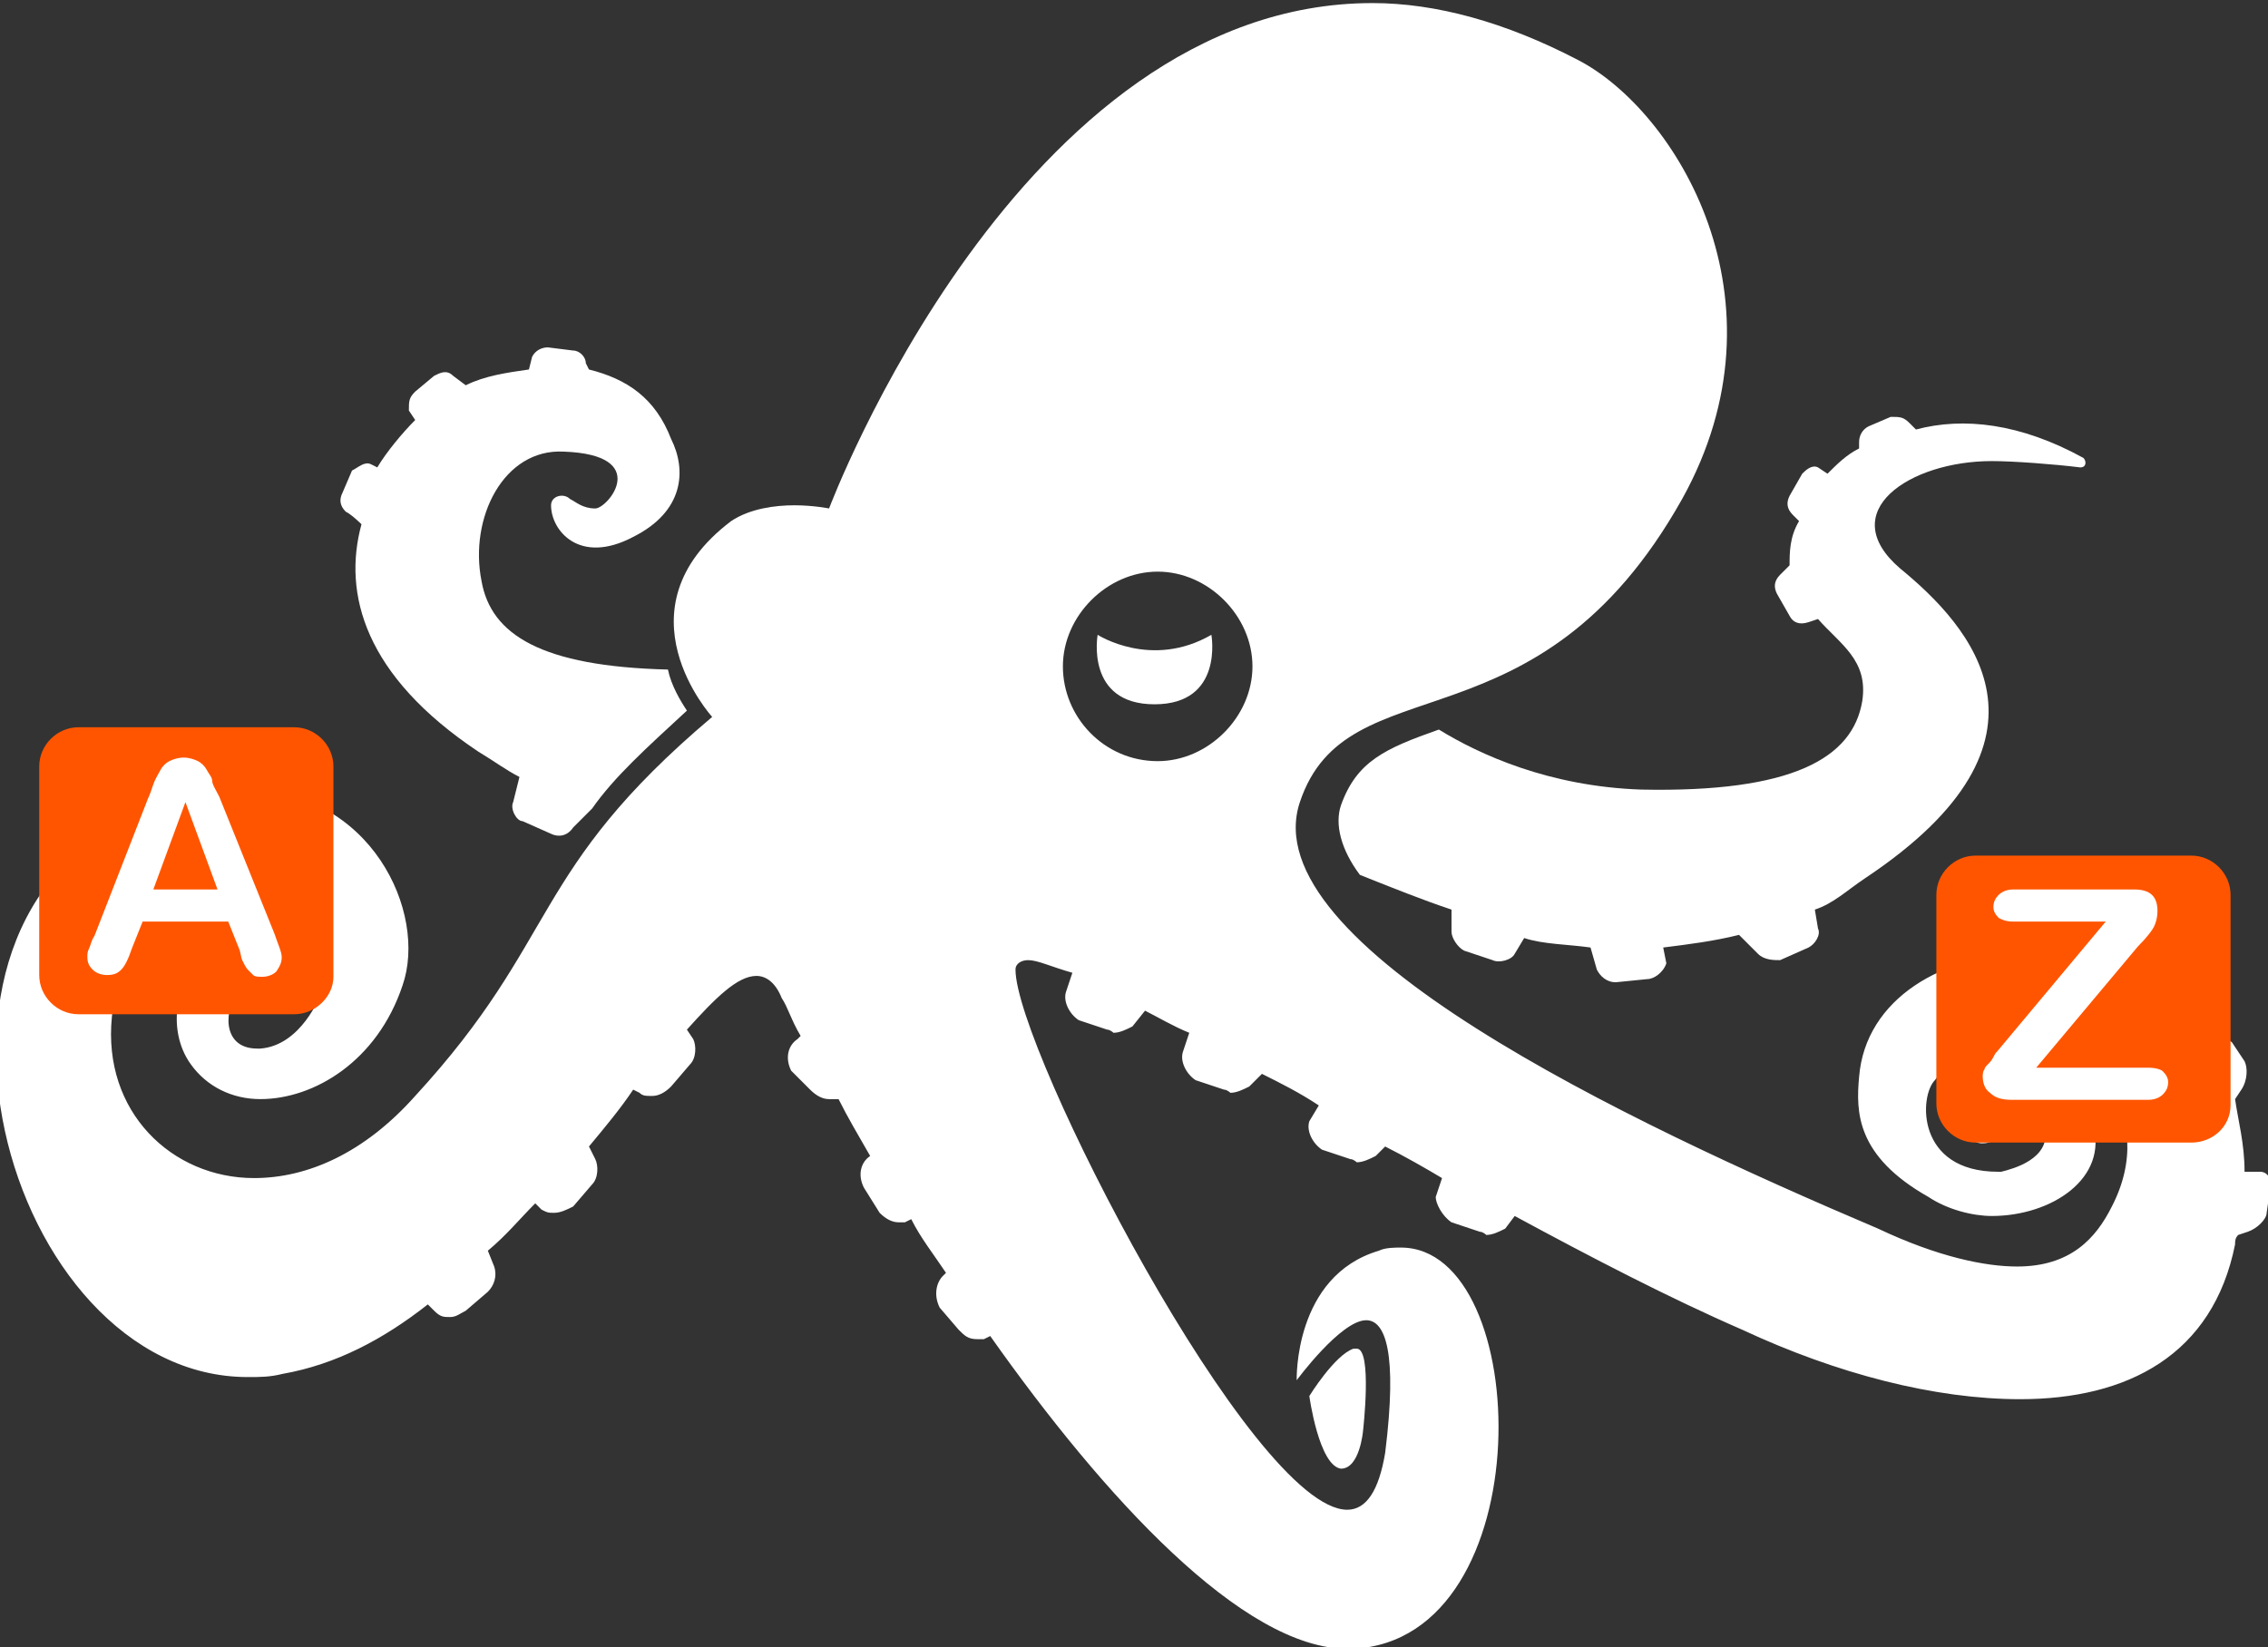
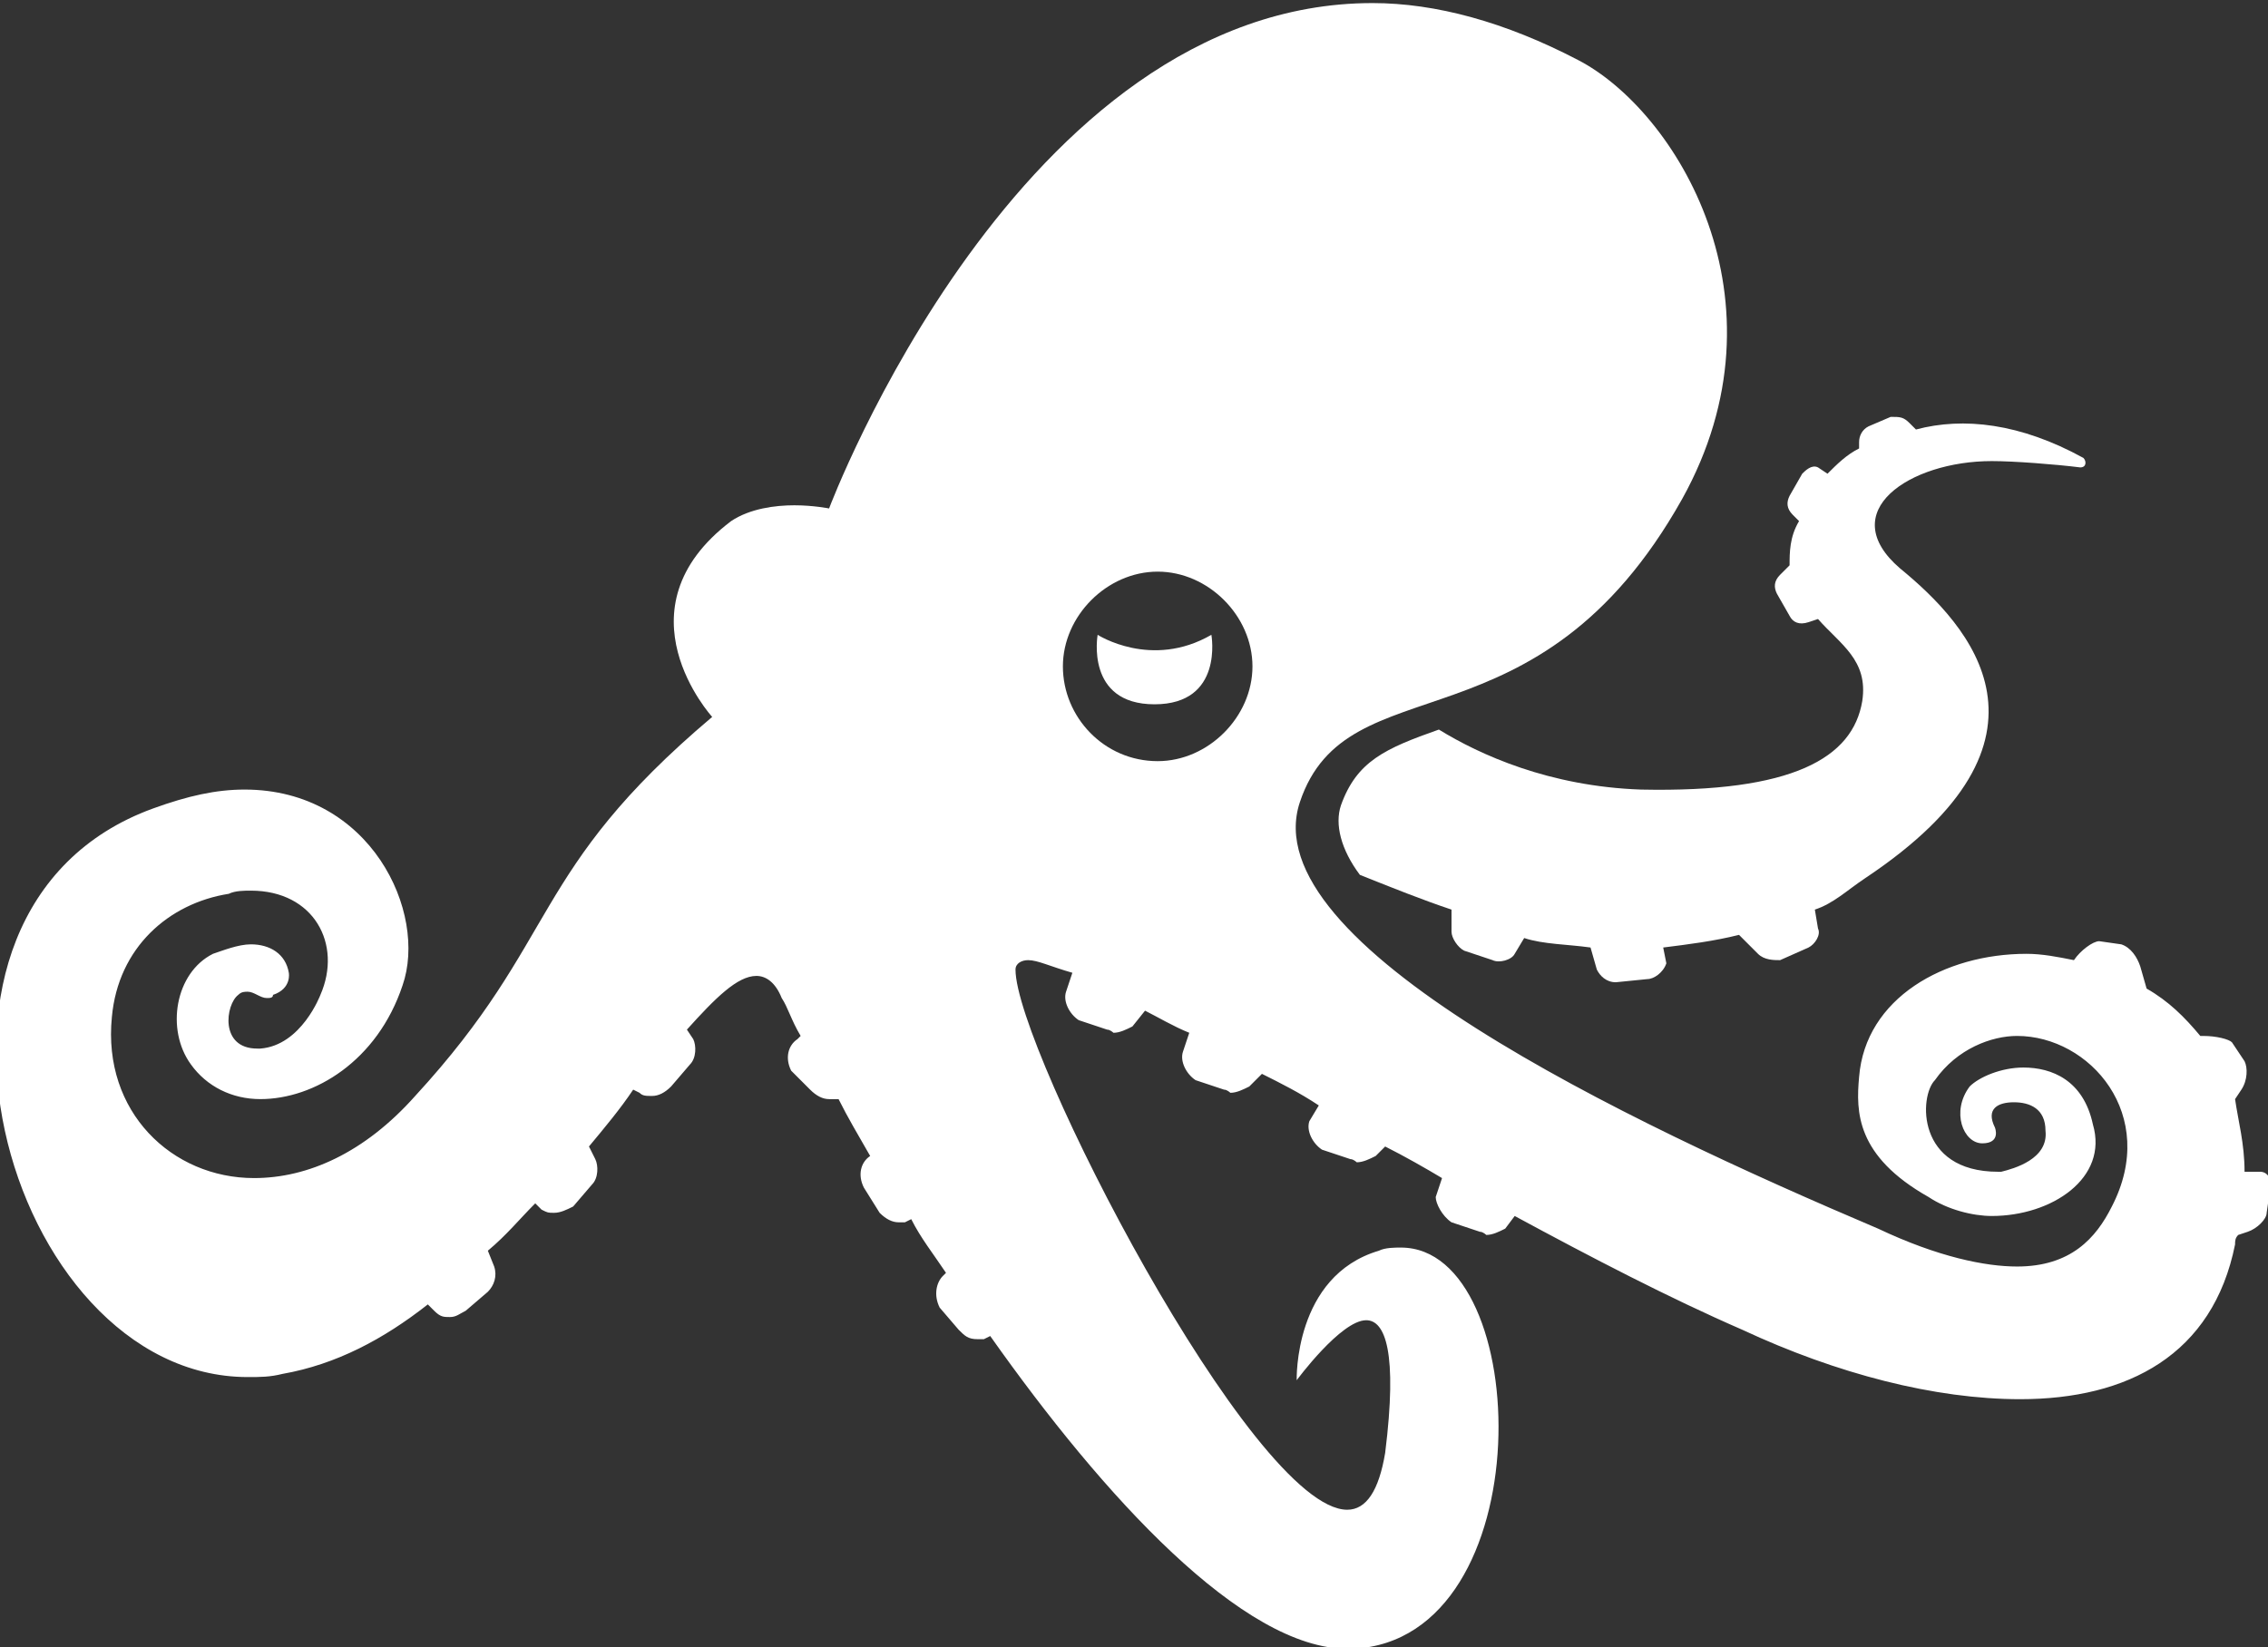
<svg xmlns="http://www.w3.org/2000/svg" version="1.1" id="Layer_1" x="0px" y="0px" viewBox="0 0 127.2 92.4" style="enable-background:new 0 0 127.2 92.4;" xml:space="preserve">
  <rect x="0" y="0" width="127.2" height="92.4" fill="#333333" stroke="none" />
  <style type="text/css">
	.st0{fill:#FFFFFF;}
	.st1{fill:#FF5500;}
</style>
  <g id="SvgjsG1414" transform="translate(82.648, -31.014) scale(1.772)">
-     <path class="st0" d="M-35.2,34.1c-0.6,2.2,0.1,4.8,3.7,7.2c0.5,0.3,0.9,0.6,1.3,0.8l-0.2,0.8c-0.1,0.2,0.1,0.6,0.3,0.6l0.9,0.4   c0.2,0.1,0.5,0.1,0.7-0.2l0.6-0.6c0.7-1,1.7-1.9,3-3.1c-0.2-0.3-0.5-0.8-0.6-1.3c-4-0.1-5.6-1.1-5.9-2.8c-0.4-2,0.7-4.2,2.6-4.1   c2.8,0.1,1.4,1.8,1,1.8s-0.6-0.2-0.8-0.3c-0.2-0.2-0.6-0.1-0.6,0.2c0,0.8,0.9,1.9,2.6,1c1.6-0.8,1.7-2.1,1.2-3.1   c-0.5-1.3-1.4-1.9-2.6-2.2l-0.1-0.2c0-0.2-0.2-0.4-0.4-0.4l-0.8-0.1c-0.2,0-0.4,0.1-0.5,0.3l-0.1,0.4c-0.7,0.1-1.4,0.2-2,0.5   l-0.4-0.3c-0.2-0.2-0.4-0.1-0.6,0l-0.6,0.5c-0.2,0.2-0.2,0.3-0.2,0.6l0.2,0.3c-0.4,0.4-0.9,1-1.2,1.5l-0.2-0.1   c-0.2-0.1-0.4,0.1-0.6,0.2l-0.3,0.7c-0.1,0.2-0.1,0.4,0.1,0.6C-35.5,33.8-35.2,34.1-35.2,34.1z M-4.2,64c0.6,0,0.7-1.2,0.7-1.2   s0.3-2.6-0.2-2.6h-0.1c-0.6,0.2-1.4,1.5-1.4,1.5S-4.9,63.9-4.2,64z" />
    <path class="st0" d="M24.9,54.6h-0.5c0-0.9-0.2-1.6-0.3-2.3l0.2-0.3c0.2-0.3,0.2-0.7,0.1-0.9L24,50.5c-0.1-0.1-0.5-0.2-0.9-0.2H23   c-0.5-0.6-1-1.1-1.7-1.5l-0.2-0.7c-0.1-0.3-0.3-0.6-0.6-0.7l-0.7-0.1c-0.2,0-0.6,0.3-0.8,0.6c-0.5-0.1-1-0.2-1.5-0.2   c-2.6,0-5.1,1.4-5.3,3.9c-0.1,1.1-0.1,2.5,2.2,3.8c0.6,0.4,1.4,0.6,2,0.6c1.9,0,3.7-1.2,3.2-2.9c-0.3-1.4-1.3-1.8-2.2-1.8   c-0.7,0-1.4,0.3-1.7,0.6c-0.6,0.8-0.2,1.8,0.4,1.8c0.6,0,0.4-0.5,0.4-0.5c-0.3-0.6,0.1-0.8,0.6-0.8c0.5,0,1,0.2,1,0.9   c0.1,0.9-1,1.2-1.4,1.3h-0.1c-2.6,0-2.5-2.4-2-2.9c0.7-1,1.8-1.4,2.6-1.4c2.3,0,4.5,2.5,3,5.4c-0.5,1-1.3,1.9-3,1.9   c-1,0-2.5-0.3-4.4-1.2c-8-3.4-19.8-9-18.3-13.5s7.5-1.4,12.1-9.6c3.5-6.3-0.2-12.3-3.3-13.9c-2.3-1.2-4.5-1.8-6.5-1.8   c-11.2,0-17.2,16-17.2,16s-0.5-0.1-1.1-0.1c-0.6,0-1.4,0.1-2,0.5c-3.7,2.8-0.6,6.2-0.6,6.2c-5.8,4.9-4.8,7-9.4,12   c-1.6,1.8-3.4,2.6-5.1,2.6c-2.6,0-4.8-2.1-4.5-5.1c0.2-2.2,1.8-3.6,3.7-3.9c0.2-0.1,0.5-0.1,0.7-0.1c2,0,2.9,1.7,2.2,3.3   c0,0-0.6,1.6-1.9,1.7h-0.1c-1.2,0-1-1.4-0.6-1.7c0.1-0.1,0.2-0.1,0.3-0.1c0.2,0,0.4,0.2,0.6,0.2c0.1,0,0.2,0,0.2-0.1   c0.6-0.2,0.5-0.7,0.5-0.7c-0.1-0.6-0.6-0.9-1.2-0.9c-0.4,0-0.9,0.2-1.2,0.3c-1.2,0.6-1.5,2.4-0.7,3.5c0.5,0.7,1.3,1.1,2.2,1.1   c1.7,0,3.7-1.2,4.5-3.6c0.8-2.3-1-6.2-5-6.2c-0.9,0-1.8,0.2-2.9,0.6c-8.8,3.2-4.7,18,3,18c0.4,0,0.7,0,1.1-0.1   c1.7-0.3,3.2-1.1,4.6-2.2l0.2,0.2c0.2,0.2,0.3,0.2,0.5,0.2s0.3-0.1,0.5-0.2l0.7-0.6c0.2-0.2,0.3-0.5,0.2-0.8l-0.2-0.5   c0.6-0.5,1-1,1.5-1.5l0.2,0.2c0.2,0.1,0.2,0.1,0.4,0.1c0.2,0,0.4-0.1,0.6-0.2l0.6-0.7c0.2-0.2,0.2-0.6,0.1-0.8l-0.2-0.4   c0.5-0.6,1-1.2,1.4-1.8l0.2,0.1c0.1,0.1,0.2,0.1,0.4,0.1c0.2,0,0.4-0.1,0.6-0.3l0.6-0.7c0.2-0.2,0.2-0.6,0.1-0.8l-0.2-0.3   c0.9-1,1.6-1.7,2.2-1.7c0.3,0,0.6,0.2,0.8,0.7c0.2,0.3,0.3,0.7,0.6,1.2l-0.1,0.1c-0.3,0.2-0.4,0.6-0.2,1L-21,52   c0.2,0.2,0.4,0.3,0.6,0.3h0.3c0.3,0.6,0.6,1.1,1,1.8c-0.3,0.2-0.4,0.6-0.2,1l0.5,0.8c0.2,0.2,0.4,0.3,0.6,0.3h0.2l0.2-0.1   c0.3,0.6,0.7,1.1,1.1,1.7l-0.1,0.1c-0.2,0.2-0.3,0.6-0.1,1l0.6,0.7c0.2,0.2,0.3,0.3,0.6,0.3h0.2l0.2-0.1c3.6,5.1,8,9.9,11.3,9.9   h0.2C2.2,69.4,1.9,57-2.3,57c-0.2,0-0.5,0-0.7,0.1c-2.7,0.8-2.6,4.1-2.6,4.1s1.4-1.9,2.2-1.9c0.6,0,1,1,0.6,4.2   c-0.2,1.2-0.6,1.8-1.2,1.8c-3,0-10.5-14.6-10.5-17.1c0-0.2,0.2-0.3,0.4-0.3c0.3,0,0.7,0.2,1.4,0.4l-0.2,0.6   c-0.1,0.3,0.1,0.7,0.4,0.9l0.9,0.3c0.1,0,0.2,0.1,0.2,0.1c0.2,0,0.4-0.1,0.6-0.2l0.4-0.5c0.4,0.2,0.9,0.5,1.4,0.7l-0.2,0.6   c-0.1,0.3,0.1,0.7,0.4,0.9l0.9,0.3c0.1,0,0.2,0.1,0.2,0.1c0.2,0,0.4-0.1,0.6-0.2l0.4-0.4c0.6,0.3,1.2,0.6,1.8,1L-5.2,53   c-0.1,0.3,0.1,0.7,0.4,0.9l0.9,0.3c0.1,0,0.2,0.1,0.2,0.1c0.2,0,0.4-0.1,0.6-0.2l0.3-0.3c0.6,0.3,1.3,0.7,1.8,1l-0.2,0.6   C-1.2,55.6-1,56-0.7,56.2l0.9,0.3c0.1,0,0.2,0.1,0.2,0.1c0.2,0,0.4-0.1,0.6-0.2L1.3,56c2.4,1.3,4.9,2.6,7.2,3.6   c3,1.4,6.1,2.2,8.8,2.2c3.4,0,6.1-1.4,6.8-4.9c0-0.1,0-0.2,0.1-0.3l0.3-0.1c0.3-0.1,0.6-0.4,0.6-0.6l0.1-0.7   C25.3,54.8,25.1,54.6,24.9,54.6L24.9,54.6z M-10,41.6c-1.7,0-3-1.4-3-3s1.4-3,3-3s3,1.4,3,3S-8.4,41.6-10,41.6z" />
    <path class="st0" d="M-11.9,37.6c0,0-0.4,2.2,1.8,2.2s1.8-2.2,1.8-2.2C-10.2,38.7-11.9,37.6-11.9,37.6z M10,37   c0.1,0.2,0.3,0.3,0.6,0.2l0.3-0.1c0.7,0.8,1.6,1.3,1.4,2.6c-0.3,1.8-2.2,2.9-7,2.8c-2.9-0.1-5.1-1.1-6.4-1.9   c-1.7,0.6-2.6,1-3.1,2.4c-0.2,0.6,0,1.4,0.6,2.2c1,0.4,2,0.8,2.9,1.1V47c0,0.2,0.2,0.5,0.4,0.6l0.9,0.3c0.2,0.1,0.6,0,0.7-0.2   l0.3-0.5c0.6,0.2,1.4,0.2,2.1,0.3l0.2,0.7c0.1,0.2,0.3,0.4,0.6,0.4l1-0.1c0.2,0,0.5-0.2,0.6-0.5L6,47.5c0.8-0.1,1.6-0.2,2.4-0.4   l0.6,0.6c0.2,0.2,0.5,0.2,0.7,0.2l0.9-0.4c0.2-0.1,0.4-0.4,0.3-0.6l-0.1-0.6c0.6-0.2,1-0.6,1.6-1c6.6-4.4,3.3-8,1.1-9.8   c-2.1-1.8,0.3-3.4,2.9-3.4c0.7,0,2,0.1,2.8,0.2c0.2,0,0.2-0.2,0.1-0.3c-2-1.1-3.8-1.3-5.3-0.9l-0.2-0.2c-0.2-0.2-0.3-0.2-0.6-0.2   L12.5,31c-0.2,0.1-0.3,0.3-0.3,0.5v0.2c-0.4,0.2-0.7,0.5-1,0.8l-0.3-0.2c-0.2-0.1-0.4,0.1-0.5,0.2L10,33.2   c-0.1,0.2-0.1,0.4,0.1,0.6l0.2,0.2C10,34.5,10,35,10,35.4l-0.3,0.3c-0.2,0.2-0.2,0.4-0.1,0.6L10,37L10,37z" />
  </g>
  <g>
-     <path class="st1" d="M122.9,64.1h-12.1c-1.2,0-2.2-1-2.2-2.2V50.2c0-1.2,1-2.2,2.2-2.2h12.1c1.2,0,2.2,1,2.2,2.2V62   C125.1,63.2,124.1,64.1,122.9,64.1z" />
    <g>
-       <path class="st0" d="M112,59l6.1-7.3h-5.2c-0.4,0-0.6-0.1-0.8-0.2c-0.2-0.2-0.3-0.4-0.3-0.6c0-0.3,0.1-0.5,0.3-0.7    s0.5-0.3,0.8-0.3h6.8c0.9,0,1.3,0.4,1.3,1.2c0,0.4-0.1,0.7-0.2,0.9c-0.1,0.2-0.4,0.6-0.9,1.1l-5.7,6.8h6.3c0.4,0,0.7,0.1,0.8,0.2    c0.2,0.2,0.3,0.4,0.3,0.6c0,0.3-0.1,0.5-0.3,0.7c-0.2,0.2-0.5,0.3-0.8,0.3h-7.7c-0.5,0-0.9-0.1-1.2-0.4c-0.3-0.2-0.4-0.6-0.4-0.9    c0-0.1,0-0.3,0.1-0.4c0-0.1,0.1-0.2,0.2-0.3c0.1-0.1,0.2-0.2,0.3-0.4S111.9,59.1,112,59z" />
-     </g>
+       </g>
  </g>
  <g>
-     <path class="st1" d="M16.5,56.9H4.4c-1.2,0-2.2-1-2.2-2.2V43c0-1.2,1-2.2,2.2-2.2h12.1c1.2,0,2.2,1,2.2,2.2v11.8   C18.7,55.9,17.7,56.9,16.5,56.9z" />
    <g>
-       <path class="st0" d="M13.4,53.2l-0.6-1.5H8l-0.6,1.5c-0.2,0.6-0.4,1-0.6,1.2c-0.2,0.2-0.4,0.3-0.8,0.3c-0.3,0-0.6-0.1-0.8-0.3    C5,54.2,4.9,54,4.9,53.7c0-0.2,0-0.3,0.1-0.5c0.1-0.2,0.1-0.4,0.3-0.7l3-7.7c0.1-0.2,0.2-0.5,0.3-0.8c0.1-0.3,0.3-0.6,0.4-0.8    c0.1-0.2,0.3-0.4,0.5-0.5c0.2-0.1,0.5-0.2,0.8-0.2c0.3,0,0.6,0.1,0.8,0.2c0.2,0.1,0.4,0.3,0.5,0.5c0.1,0.2,0.3,0.4,0.3,0.6    s0.2,0.5,0.4,0.9l3.1,7.7c0.2,0.6,0.4,1,0.4,1.3c0,0.3-0.1,0.5-0.3,0.8c-0.2,0.2-0.5,0.3-0.8,0.3c-0.2,0-0.4,0-0.5-0.1    c-0.1-0.1-0.2-0.2-0.3-0.3c-0.1-0.1-0.2-0.3-0.3-0.5S13.5,53.4,13.4,53.2z M8.6,49.9h3.6L10.4,45L8.6,49.9z" />
-     </g>
+       </g>
  </g>
</svg>